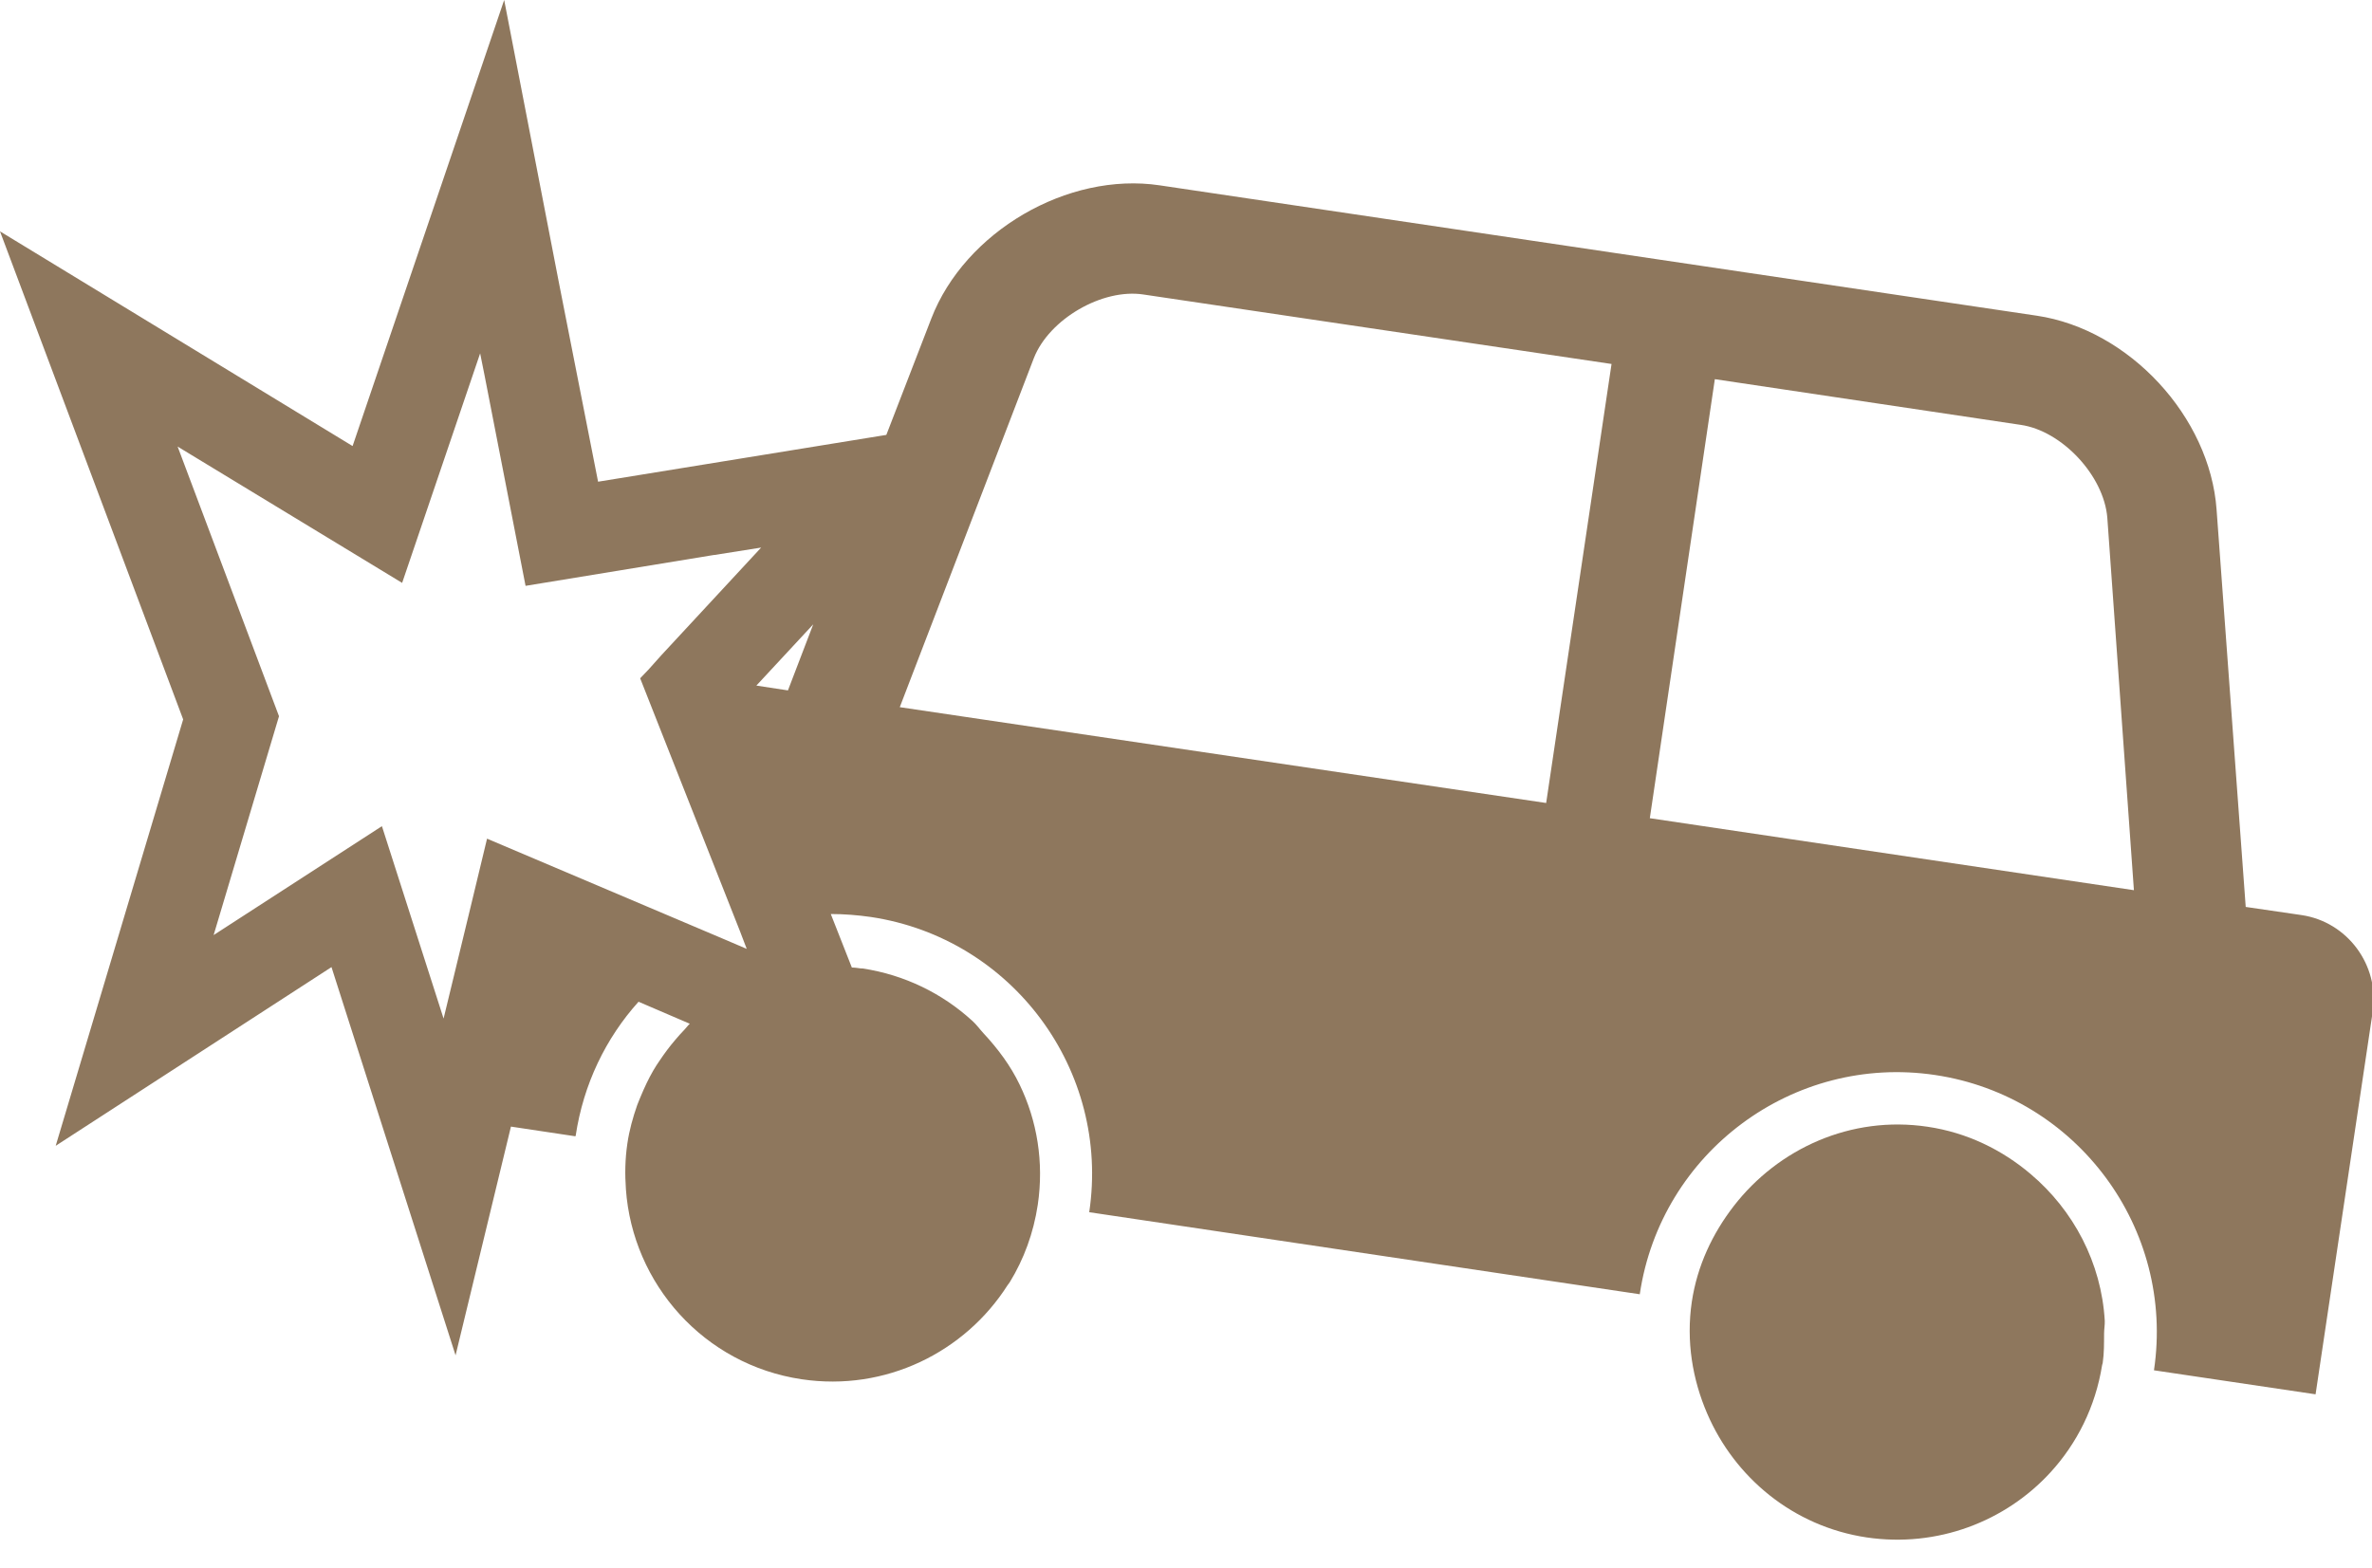
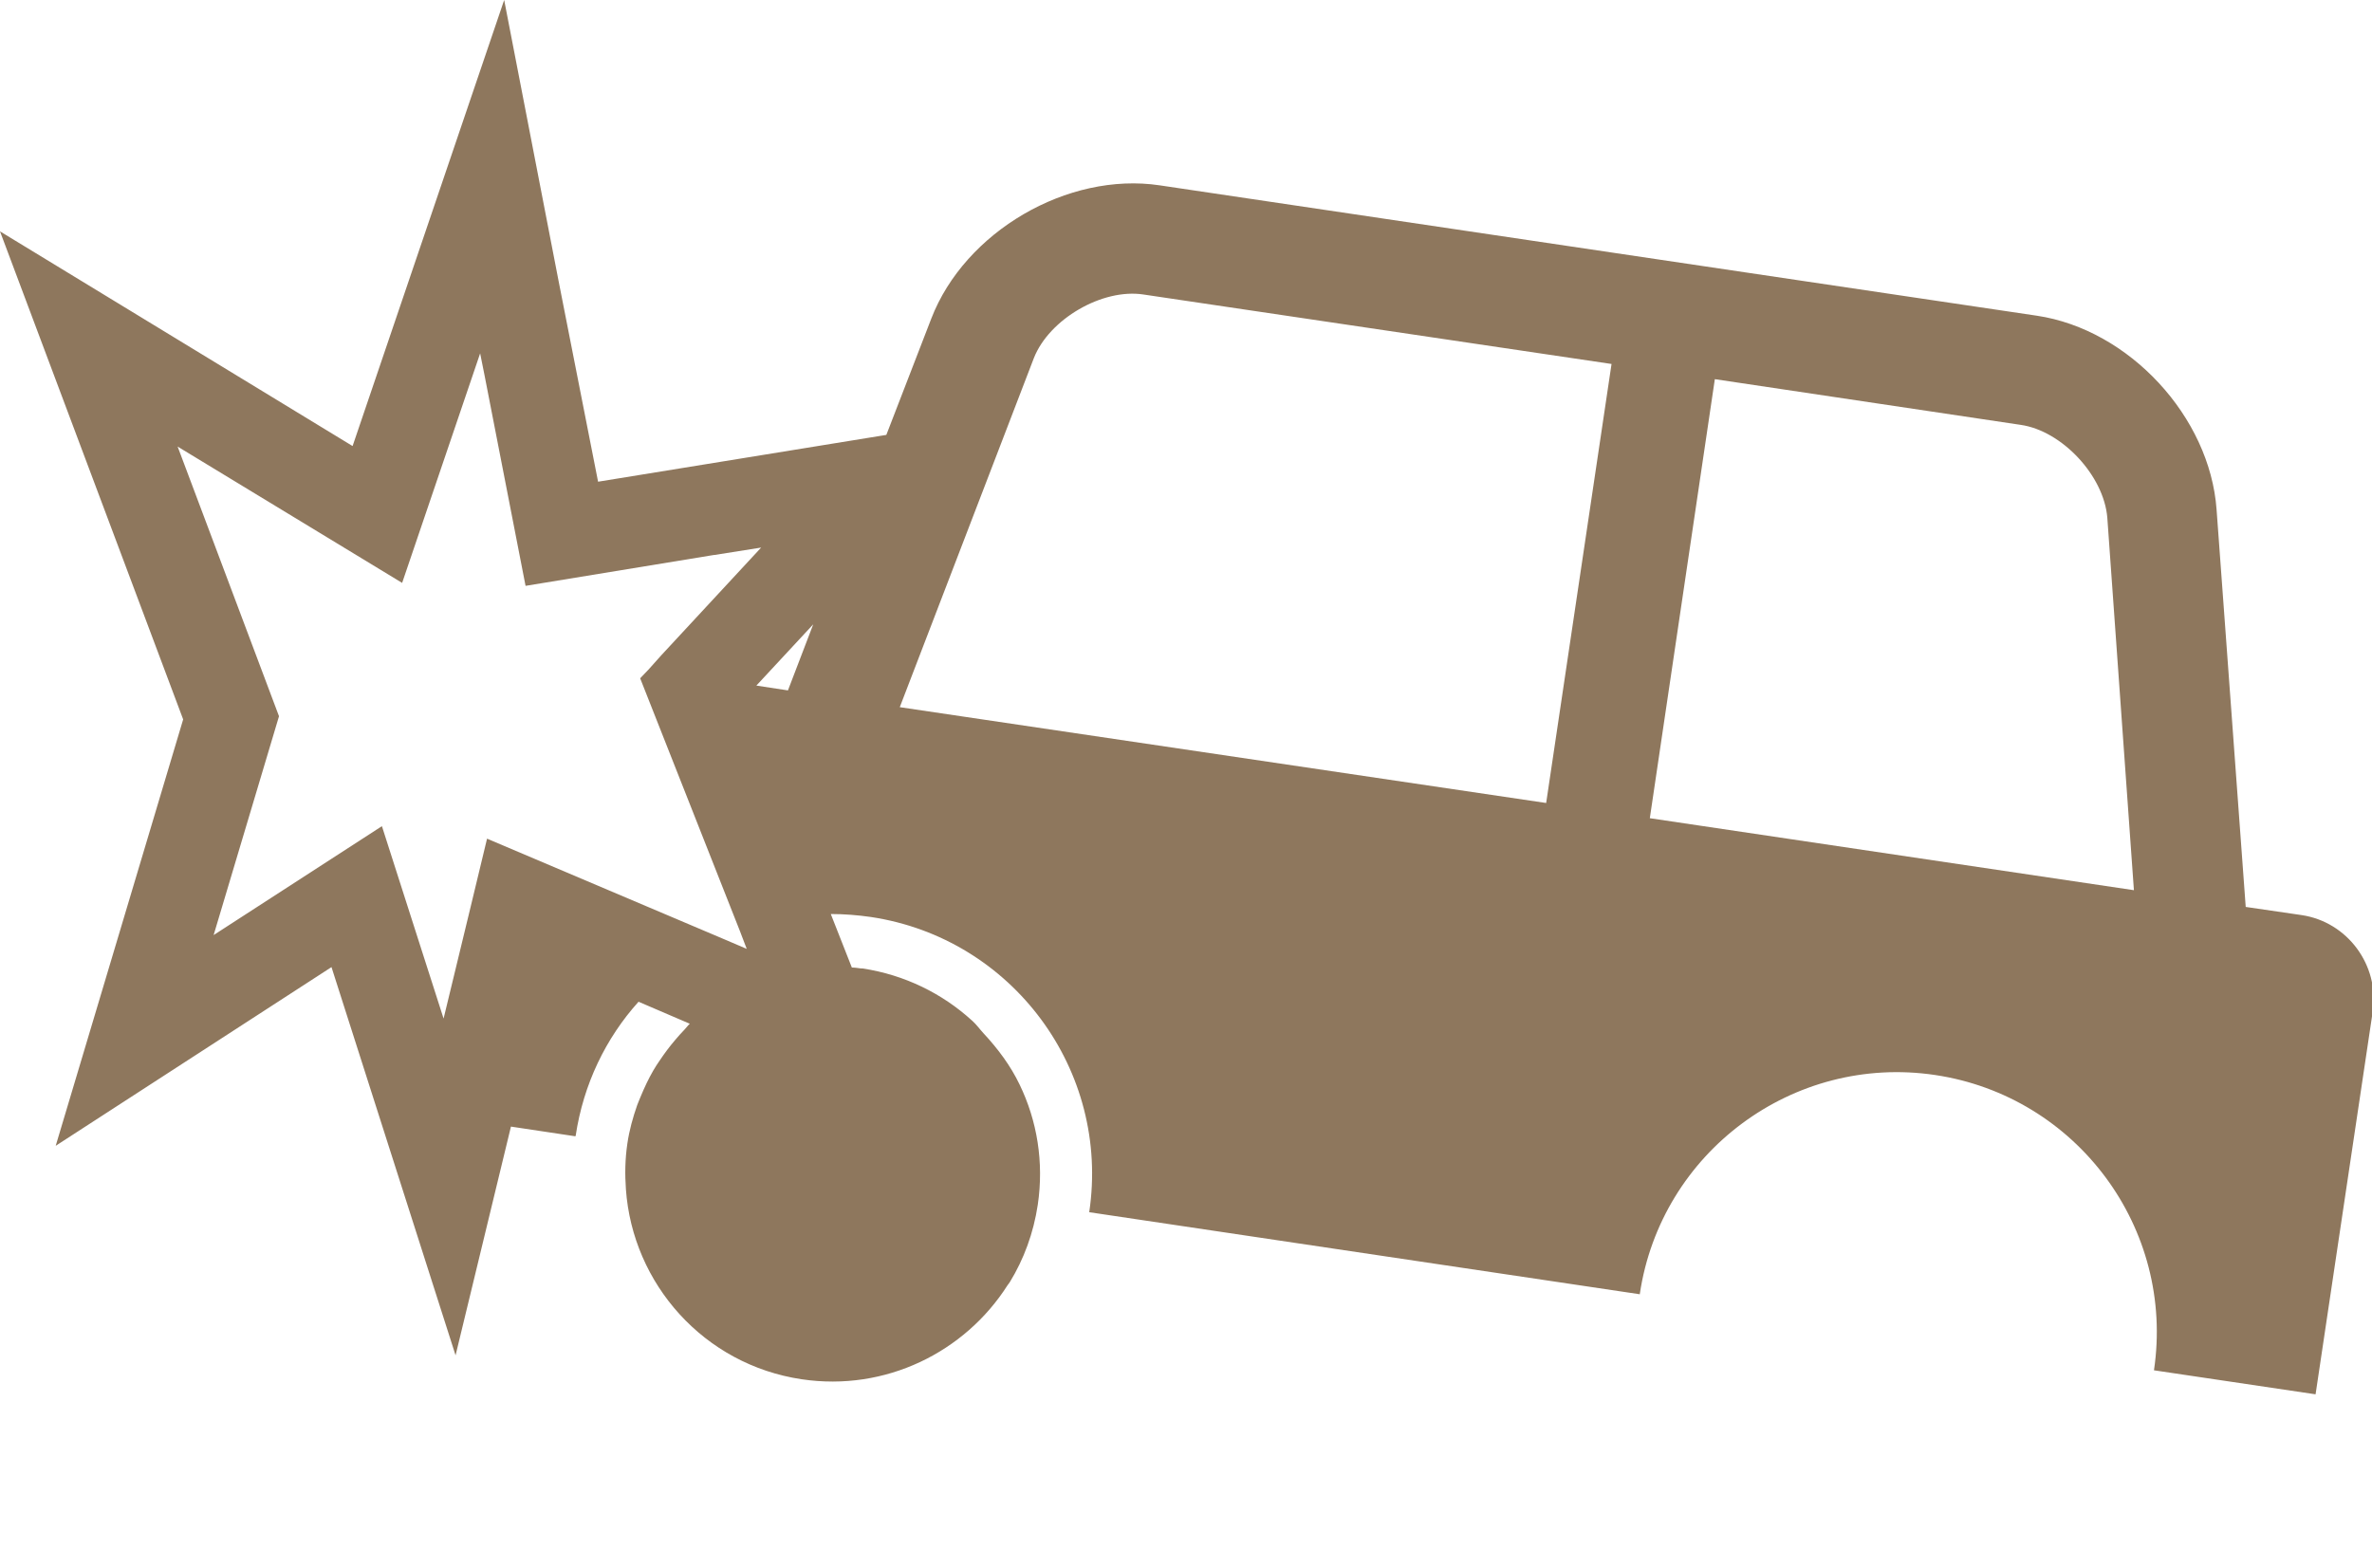
<svg xmlns="http://www.w3.org/2000/svg" version="1.1" id="レイヤー_1" x="0px" y="0px" width="72.857px" height="48.16px" viewBox="0 0 72.857 48.16" enable-background="new 0 0 72.857 48.16" xml:space="preserve">
  <title>アセット 11</title>
  <g>
    <path fill="#8E775D" d="M70.689,28.113l-1.711-0.25l-0.895-12.208c-0.205-2.854-2.688-5.534-5.521-5.956l-26.94-4.005   c-2.83-0.423-5.99,1.426-7.018,4.096l-1.38,3.571l-8.854,1.438l-1.21-6.15L15.486,0L10.83,13.704L0,7.108l5.626,14.994l-3.915,13.1   l8.471-5.49l3.811,11.927l1.701-7.027l1.975,0.297l0.013-0.014c0.237-1.586,0.926-3.002,1.931-4.119l1.574,0.676   c-0.063,0.056-0.105,0.123-0.162,0.18c-0.104,0.104-0.202,0.221-0.298,0.332c-0.164,0.193-0.315,0.396-0.456,0.605   c-0.07,0.104-0.145,0.213-0.205,0.32c-0.147,0.254-0.272,0.521-0.388,0.801c-0.032,0.088-0.076,0.172-0.107,0.264   c-0.133,0.38-0.242,0.771-0.302,1.184c-0.07,0.477-0.077,0.938-0.044,1.396c0.205,2.91,2.396,5.395,5.402,5.841   c2.572,0.382,5.011-0.831,6.322-2.892c0.02-0.029,0.047-0.058,0.066-0.09c0.433-0.705,0.73-1.51,0.861-2.381   c0.193-1.307-0.021-2.58-0.557-3.689c-0.28-0.584-0.669-1.104-1.109-1.577c-0.117-0.127-0.218-0.269-0.345-0.384   c-0.004-0.004-0.01-0.006-0.014-0.012c-0.905-0.824-2.058-1.399-3.354-1.596c-0.02-0.003-0.04,0-0.06-0.002   c-0.091-0.012-0.183-0.027-0.272-0.027l-0.647-1.644c0.408,0,0.818,0.032,1.229,0.091c4.351,0.65,7.36,4.715,6.709,9.07   l16.912,2.521V39.75c0.649-4.35,4.712-7.373,9.07-6.723c4.354,0.65,7.371,4.714,6.722,9.072l4.964,0.738l1.757-11.771   C73.086,29.654,72.104,28.32,70.689,28.113z M22.936,29.152l-0.742-0.317l-7.234-3.069l-0.503,2.09l-0.832,3.437l-0.604-1.884   l-1.29-4.027l-5.169,3.346l2.008-6.723l-3.114-8.285l6.896,4.188l2.396-7.052l0.137,0.684l1.258,6.459l5.782-0.948h0.016   l1.438-0.228l-3.067,3.309l-0.398,0.445l-0.251,0.262l3.07,7.781L22.936,29.152z M24.979,19.181l-0.777,2.03l-0.97-0.148   L24.979,19.181z M47.491,24.67l-19.854-2.944L31.756,11c0.472-1.198,2.104-2.146,3.367-1.952l14.376,2.134L47.491,24.67z    M50.675,25.137l1.997-13.488l9.396,1.404c1.267,0.183,2.556,1.563,2.659,2.854l0.817,11.442L50.675,25.137z" />
-     <path fill="#8E775D" d="M62.368,36.066c-0.875-0.741-1.948-1.271-3.164-1.45c-2.35-0.351-4.583,0.67-5.951,2.437   c-0.646,0.836-1.12,1.824-1.288,2.94c-0.179,1.211,0.02,2.385,0.471,3.432c0.845,1.966,2.64,3.47,4.896,3.808   c2.177,0.322,4.268-0.49,5.649-1.998c0.813-0.887,1.382-2.017,1.586-3.293c0.004-0.021,0.015-0.045,0.018-0.067l0,0   c0-0.001,0.001-0.003,0.001-0.005c0.045-0.303,0.04-0.602,0.042-0.896c0-0.131,0.025-0.265,0.021-0.395   C64.546,38.798,63.69,37.182,62.368,36.066z" />
  </g>
</svg>